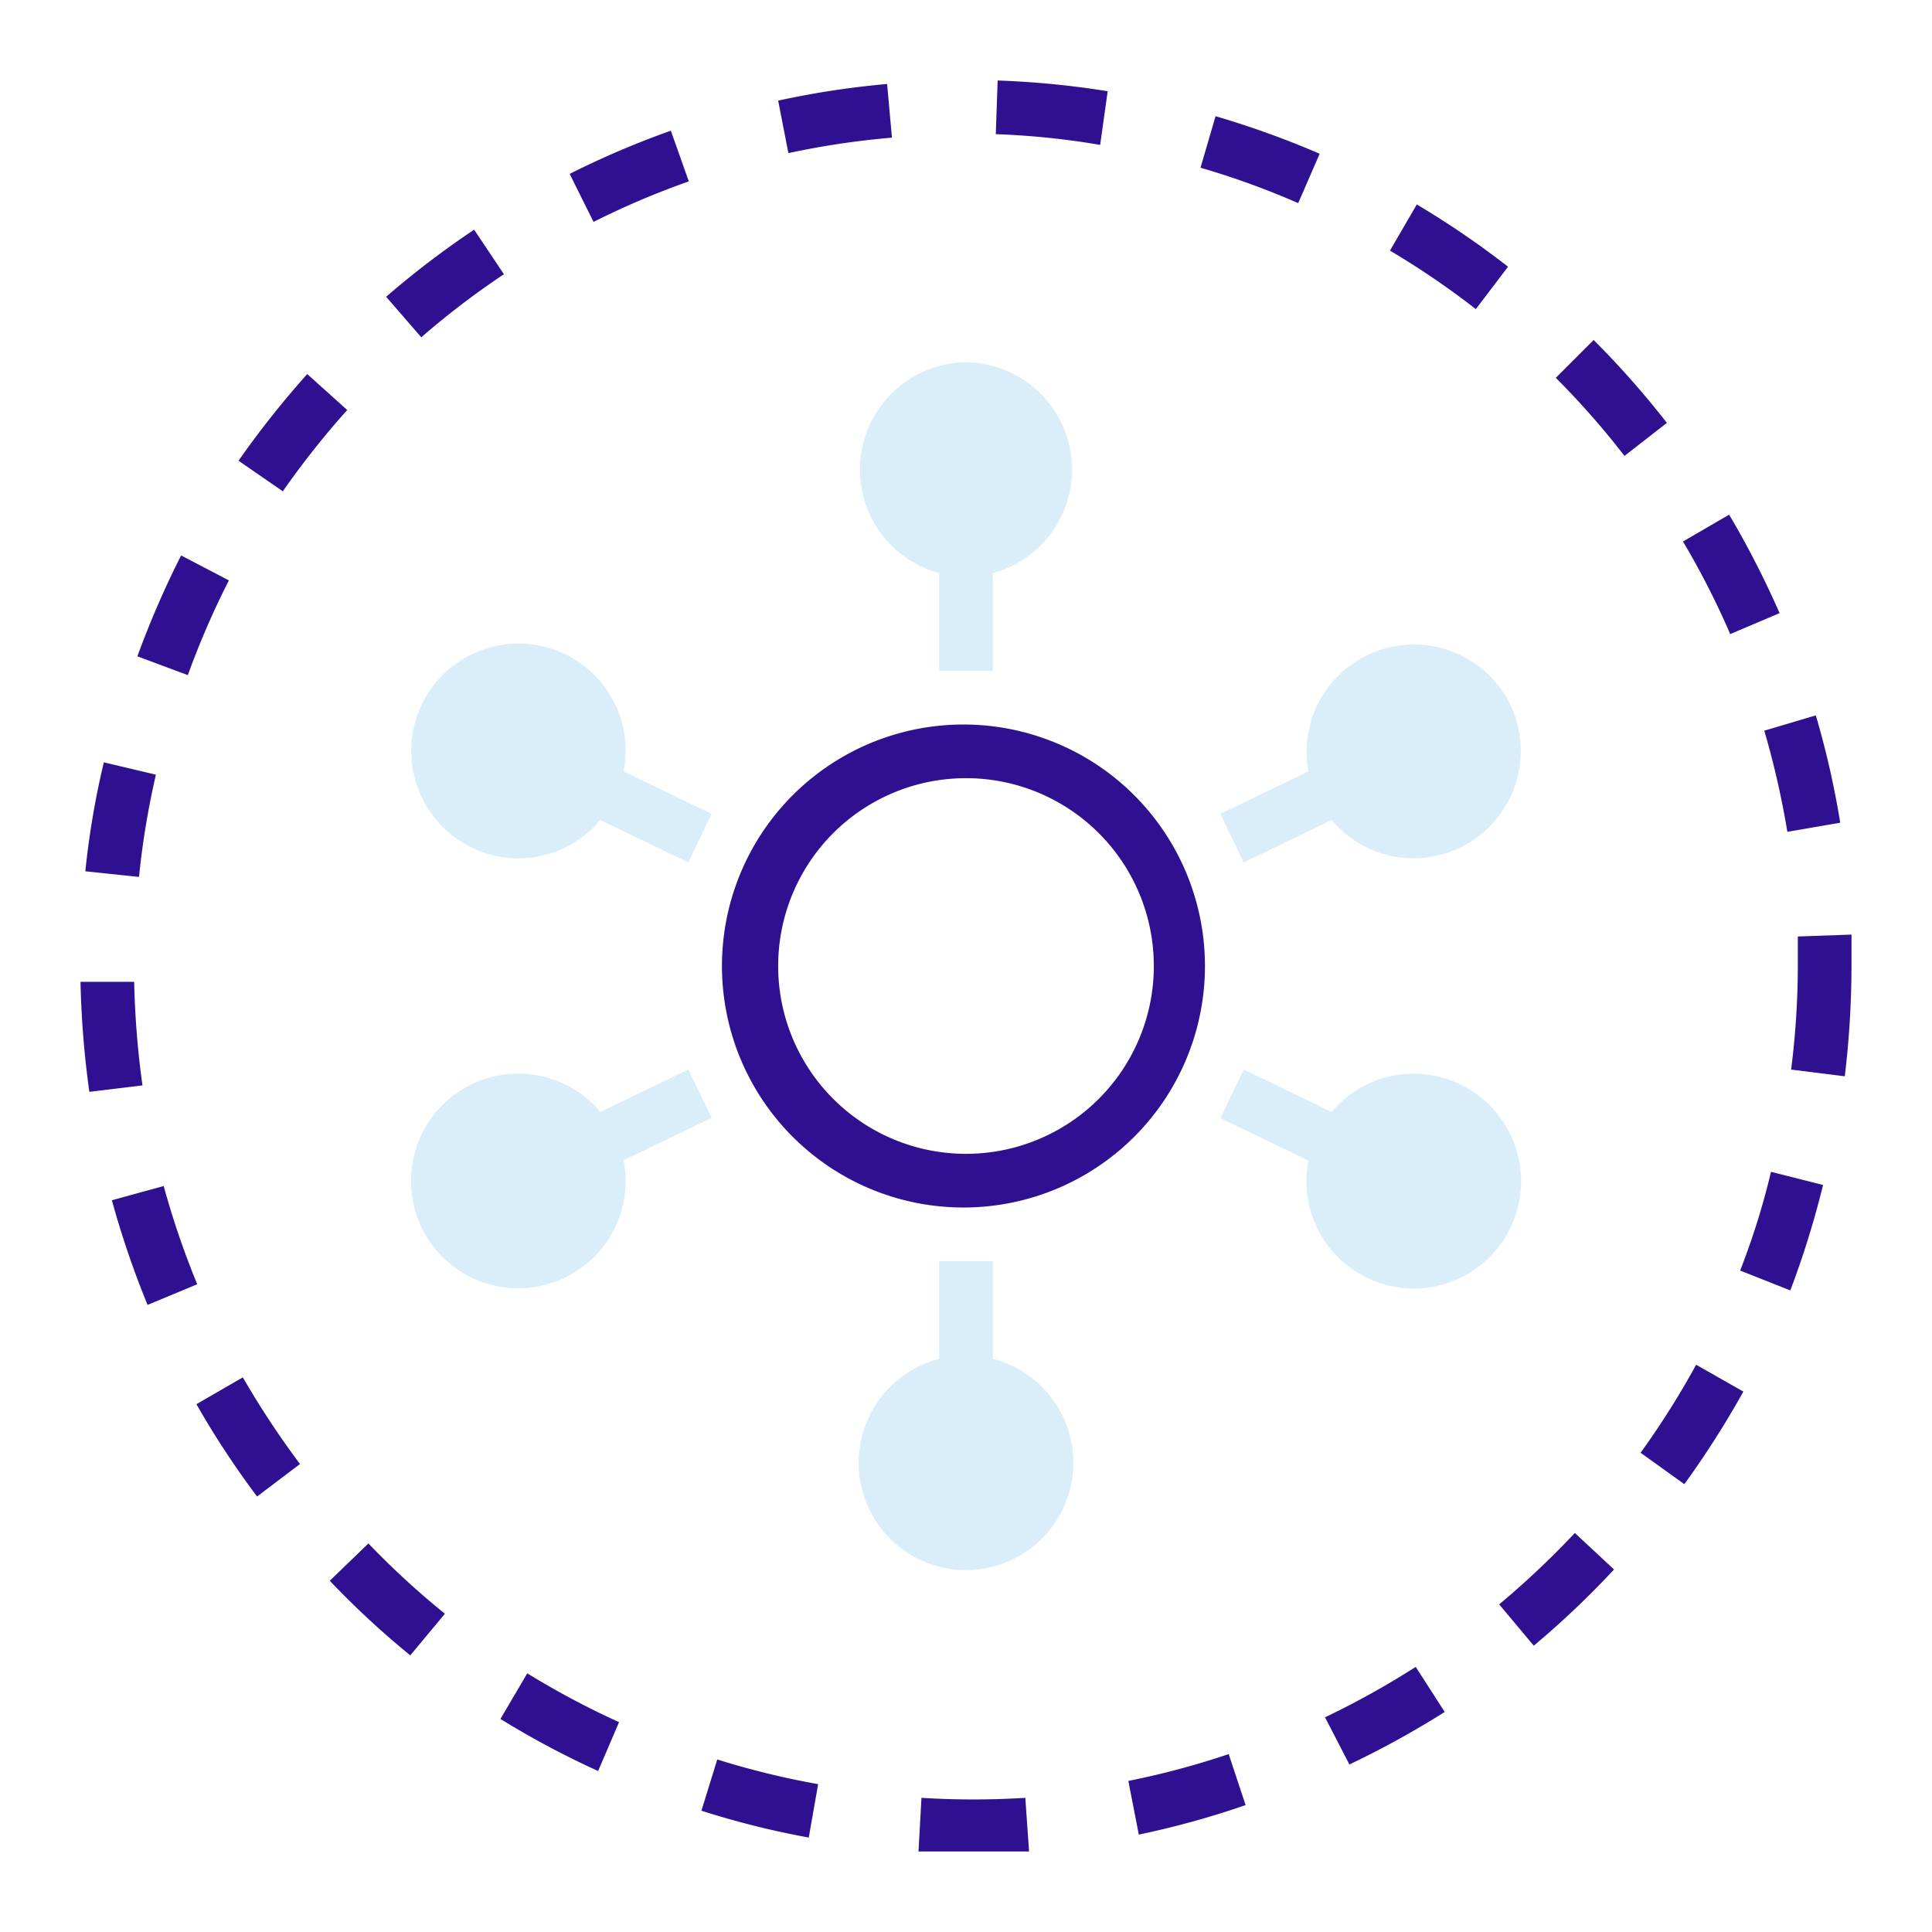
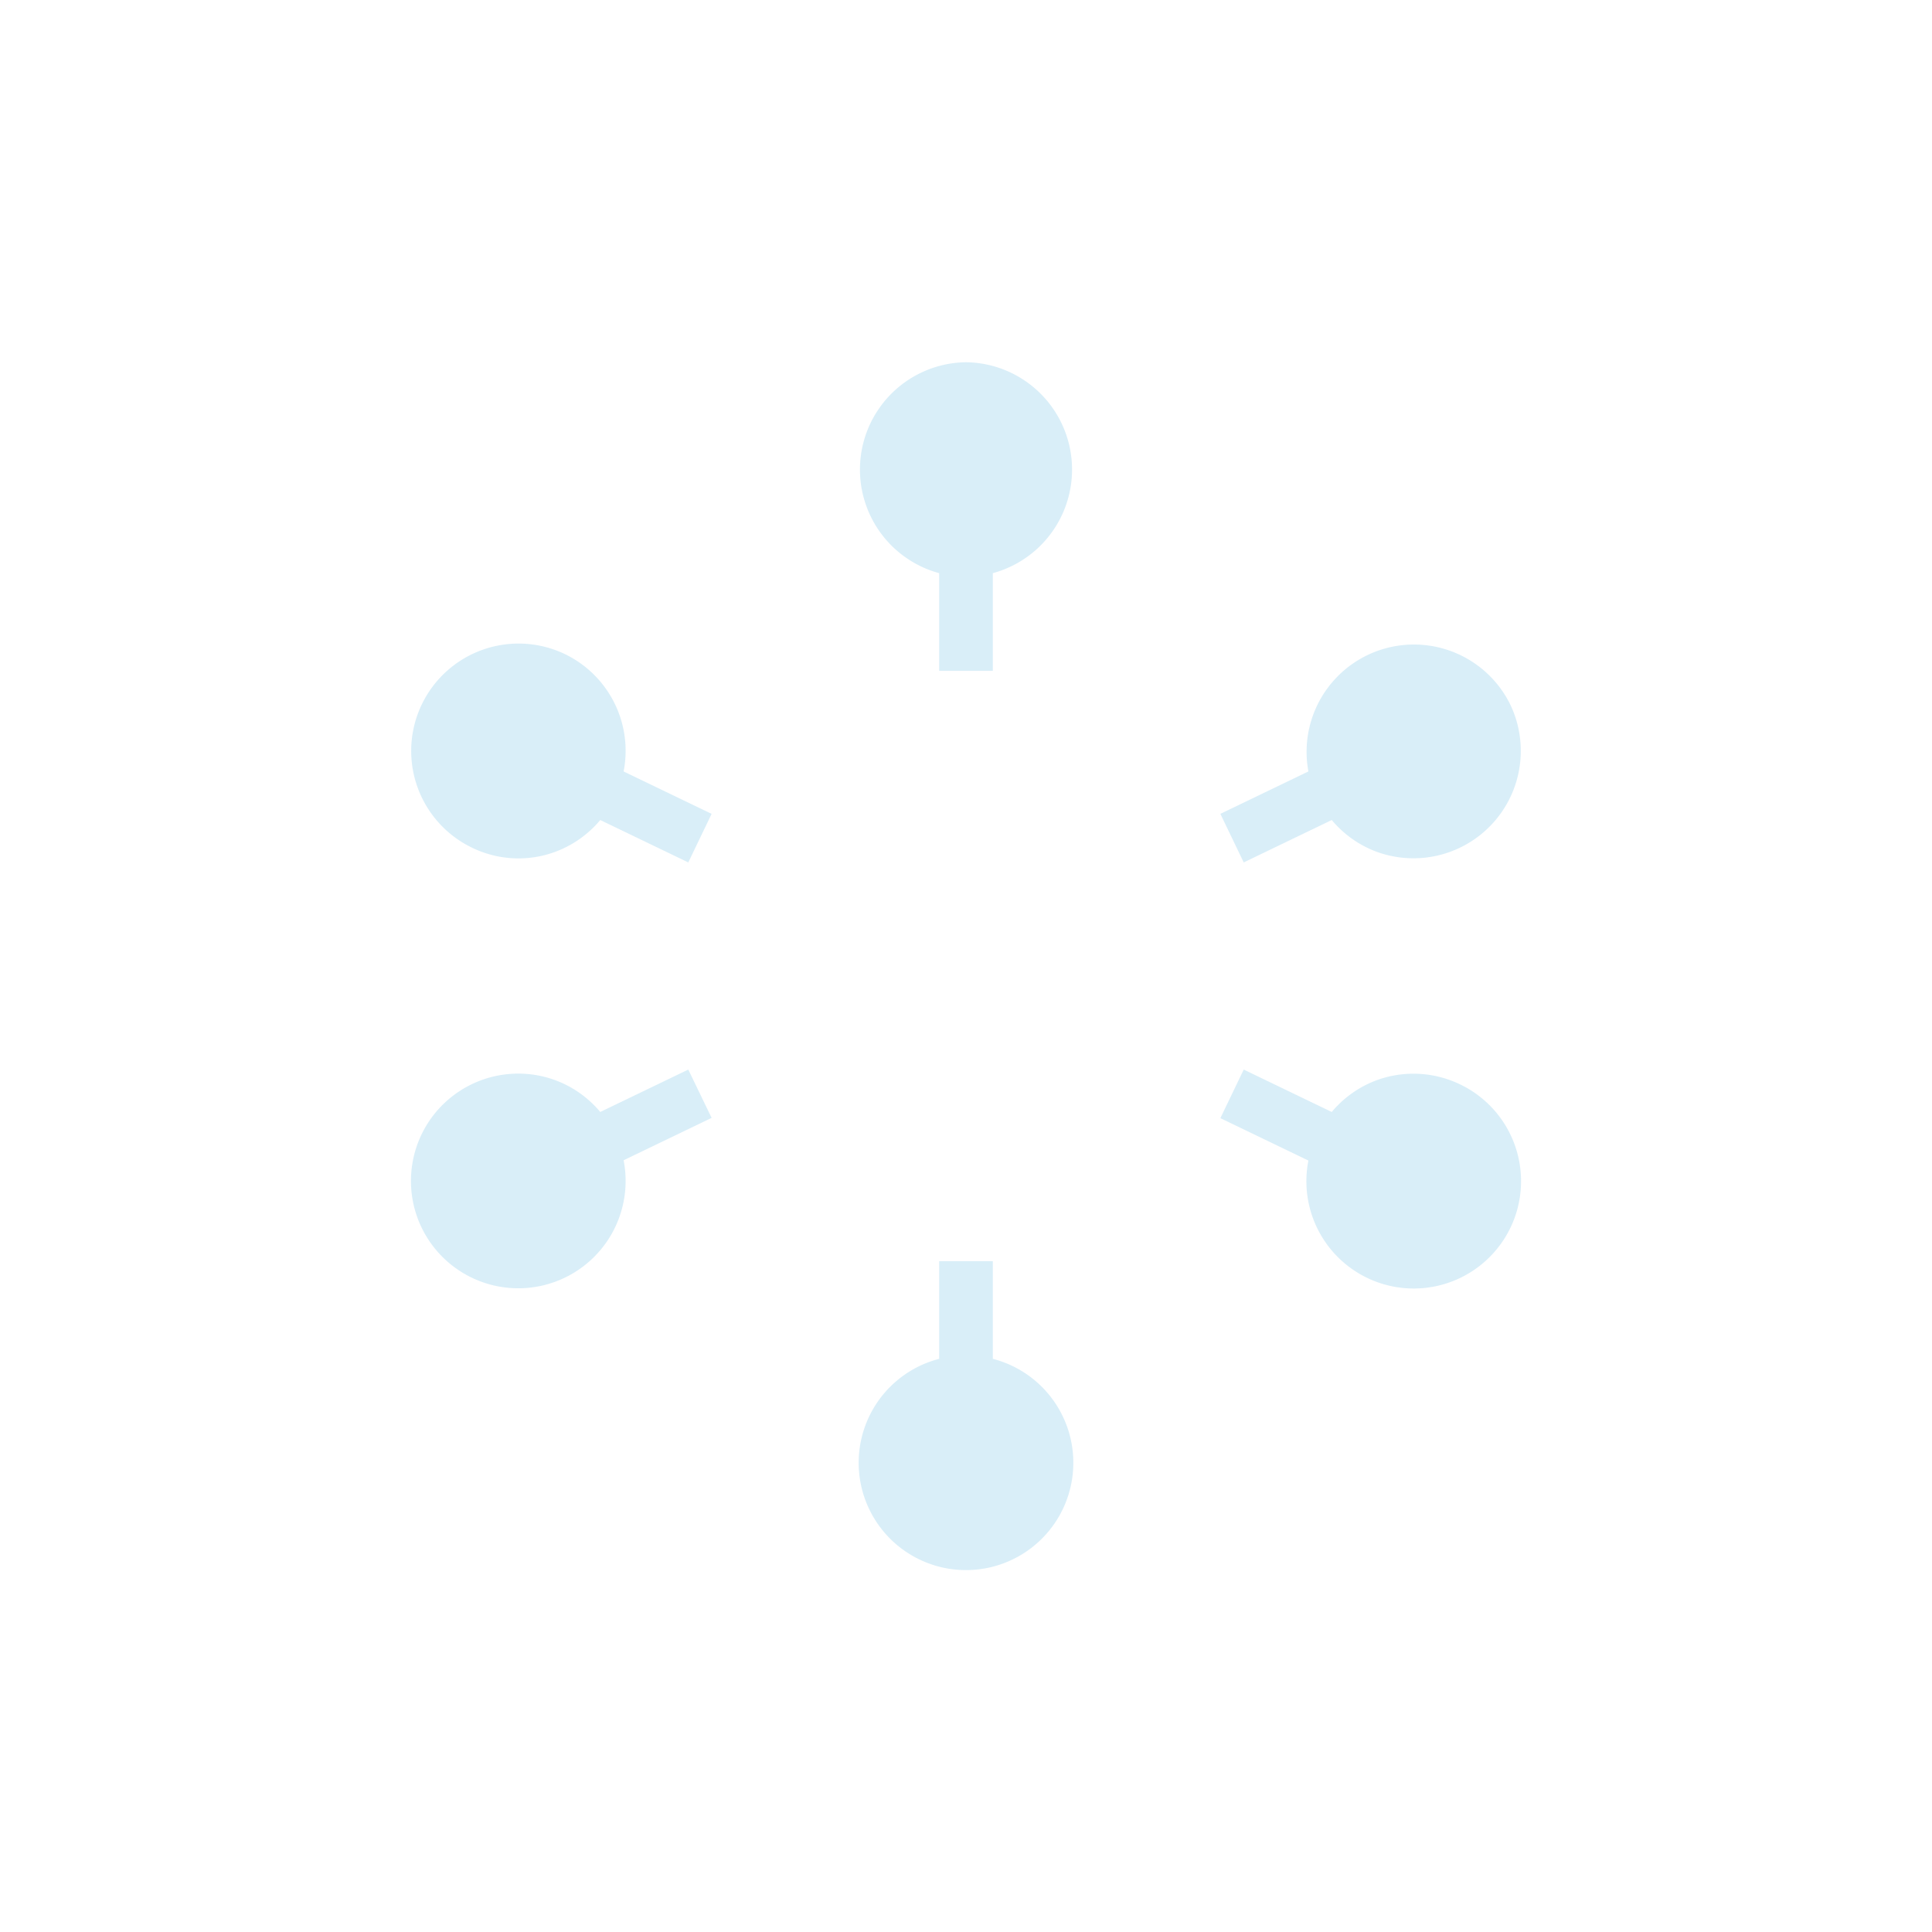
<svg xmlns="http://www.w3.org/2000/svg" width="72" height="72" viewBox="0 0 72 72" fill="none">
-   <path d="M36 69h-1.77l.11-2c1.289.08 2.581.08 3.87 0l.14 2H36zm-5.86-.52a31.995 31.995 0 01-4-1l.59-1.91c1.232.386 2.488.694 3.76.92l-.35 1.99zm12.3-.11l-.39-2a30.292 30.292 0 003.74-1l.63 1.9a32.372 32.372 0 01-3.98 1.1zM22.29 66a32.487 32.487 0 01-3.64-1.94l1-1.7a31.06 31.06 0 003.42 1.82L22.29 66zm28-.24L49.38 64a31.927 31.927 0 003.38-1.88l1.08 1.68a34.362 34.362 0 01-3.6 1.98l.05-.02zm-35-4.07a31.988 31.988 0 01-3-2.78l1.44-1.39a30.72 30.72 0 002.85 2.62l-1.29 1.55zm41.87-.36l-1.29-1.54a32.246 32.246 0 002.82-2.66l1.46 1.36a33.45 33.45 0 01-2.99 2.84zM9.58 55.77a32.878 32.878 0 01-2.26-3.44l1.73-1a32.726 32.726 0 002.13 3.23l-1.6 1.21zm53.19-.46l-1.63-1.17a31.16 31.16 0 002.07-3.28l1.76 1a34.129 34.129 0 01-2.2 3.45zM5.5 48.63a33.816 33.816 0 01-1.33-3.9l1.93-.53a31.56 31.56 0 001.25 3.66l-1.85.77zm61.22-.54l-1.87-.74A27.707 27.707 0 0066 43.67l1.94.49a33.893 33.893 0 01-1.22 3.93zm-63.39-7.4a35 35 0 01-.33-4.1h2c.028 1.292.131 2.58.31 3.86l-1.98.24zm65.42-.58l-2-.25A31 31 0 0067 36v-1.1l2-.07V36a35.155 35.155 0 01-.25 4.11zM5.18 32.68l-2-.21c.14-1.367.37-2.723.69-4.06l1.94.46a30.6 30.6 0 00-.63 3.81zM66.61 31a32.167 32.167 0 00-.86-3.77l1.92-.57c.387 1.313.69 2.649.91 4l-1.97.34zM7 25.16l-1.88-.7a34.187 34.187 0 011.63-3.76l1.78.93A30.922 30.922 0 007 25.16zm57.48-1.53a30.264 30.264 0 00-1.76-3.45l1.72-1a34.3 34.3 0 011.88 3.67l-1.84.78zm-53.94-5.32l-1.65-1.14a34.573 34.573 0 012.56-3.23l1.49 1.34a31.6 31.6 0 00-2.4 3.03zm50-1.32a30.796 30.796 0 00-2.56-2.91l1.41-1.41a33.32 33.32 0 012.73 3.09l-1.58 1.23zM15.7 12.57l-1.31-1.51c1.04-.9 2.136-1.736 3.28-2.5l1.11 1.66a30.19 30.19 0 00-3.08 2.35zM55 11.52a30.549 30.549 0 00-3.2-2.18l1-1.72a32.874 32.874 0 013.4 2.32L55 11.52zM22.12 8.27l-.89-1.79A33.136 33.136 0 0125 4.87l.67 1.89a30.05 30.05 0 00-3.55 1.51zm26.26-.7a29.87 29.87 0 00-3.64-1.32l.56-1.92c1.32.387 2.616.855 3.88 1.4l-.8 1.84zm-19-1.87L29 3.75a32.49 32.49 0 014.06-.62l.18 2a30.488 30.488 0 00-3.83.57h-.03zM41 5.4a29 29 0 00-3.89-.4l.07-2a33.09 33.09 0 014.1.4l-.28 2zM36 45a9 9 0 110-17.999A9 9 0 0136 45zm0-16a7 7 0 100 14 7 7 0 000-14z" fill="#2E1091" />
  <path opacity=".15" d="M36 13.5a4 4 0 00-1 7.86V25h2v-3.64a4 4 0 00-1-7.86zM37 50.64V47h-2v3.64a4 4 0 102 0zM21.06 24.38a4 4 0 10-3.47 7.21 3.95 3.95 0 003.06.17 4 4 0 001.72-1.2l3.28 1.58.87-1.81-3.28-1.58a4 4 0 00-2.18-4.37zM54.41 40.41a4 4 0 00-3.06-.17 4 4 0 00-1.72 1.2l-3.28-1.58-.87 1.81 3.28 1.58a4 4 0 105.65-2.84zM46.35 32.14l3.28-1.58a4 4 0 001.72 1.2 4.001 4.001 0 004.93-5.51 4 4 0 00-7.52 2.5l-3.28 1.58.87 1.81zM25.65 39.86l-3.28 1.58a4 4 0 00-1.72-1.2 4 4 0 102.59 3l3.28-1.58-.87-1.8z" fill="#008CD3" />
</svg>